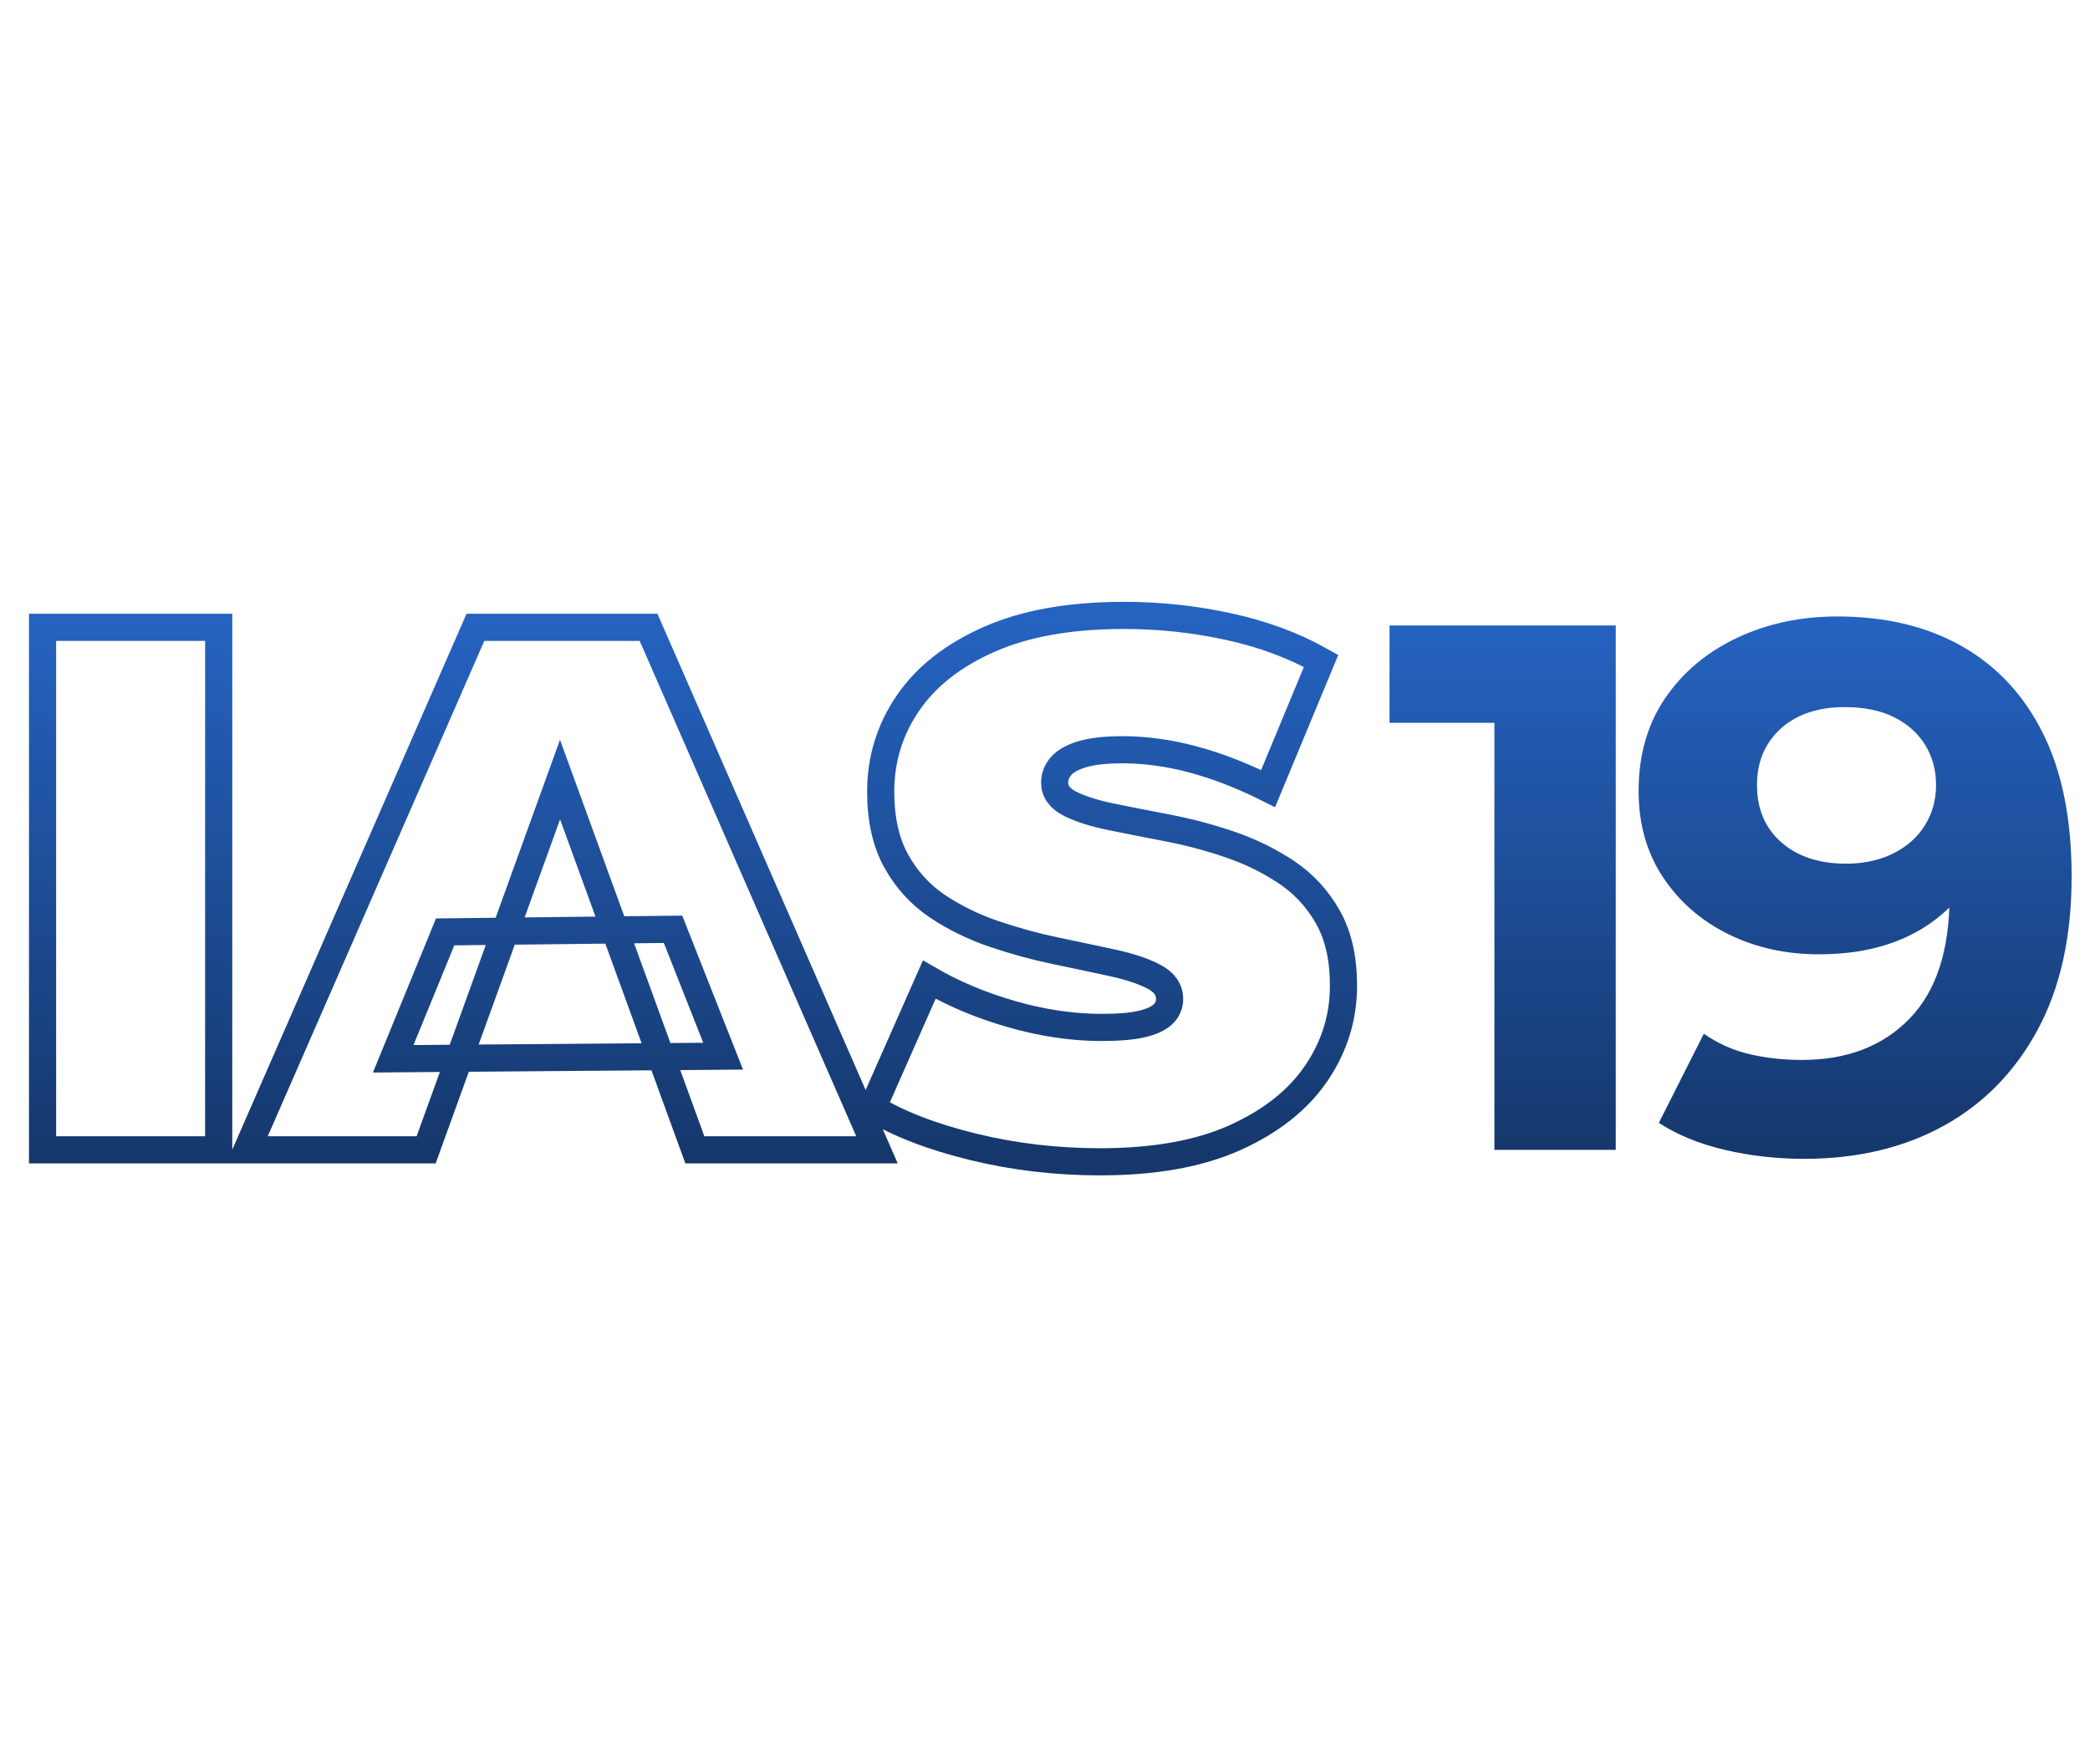
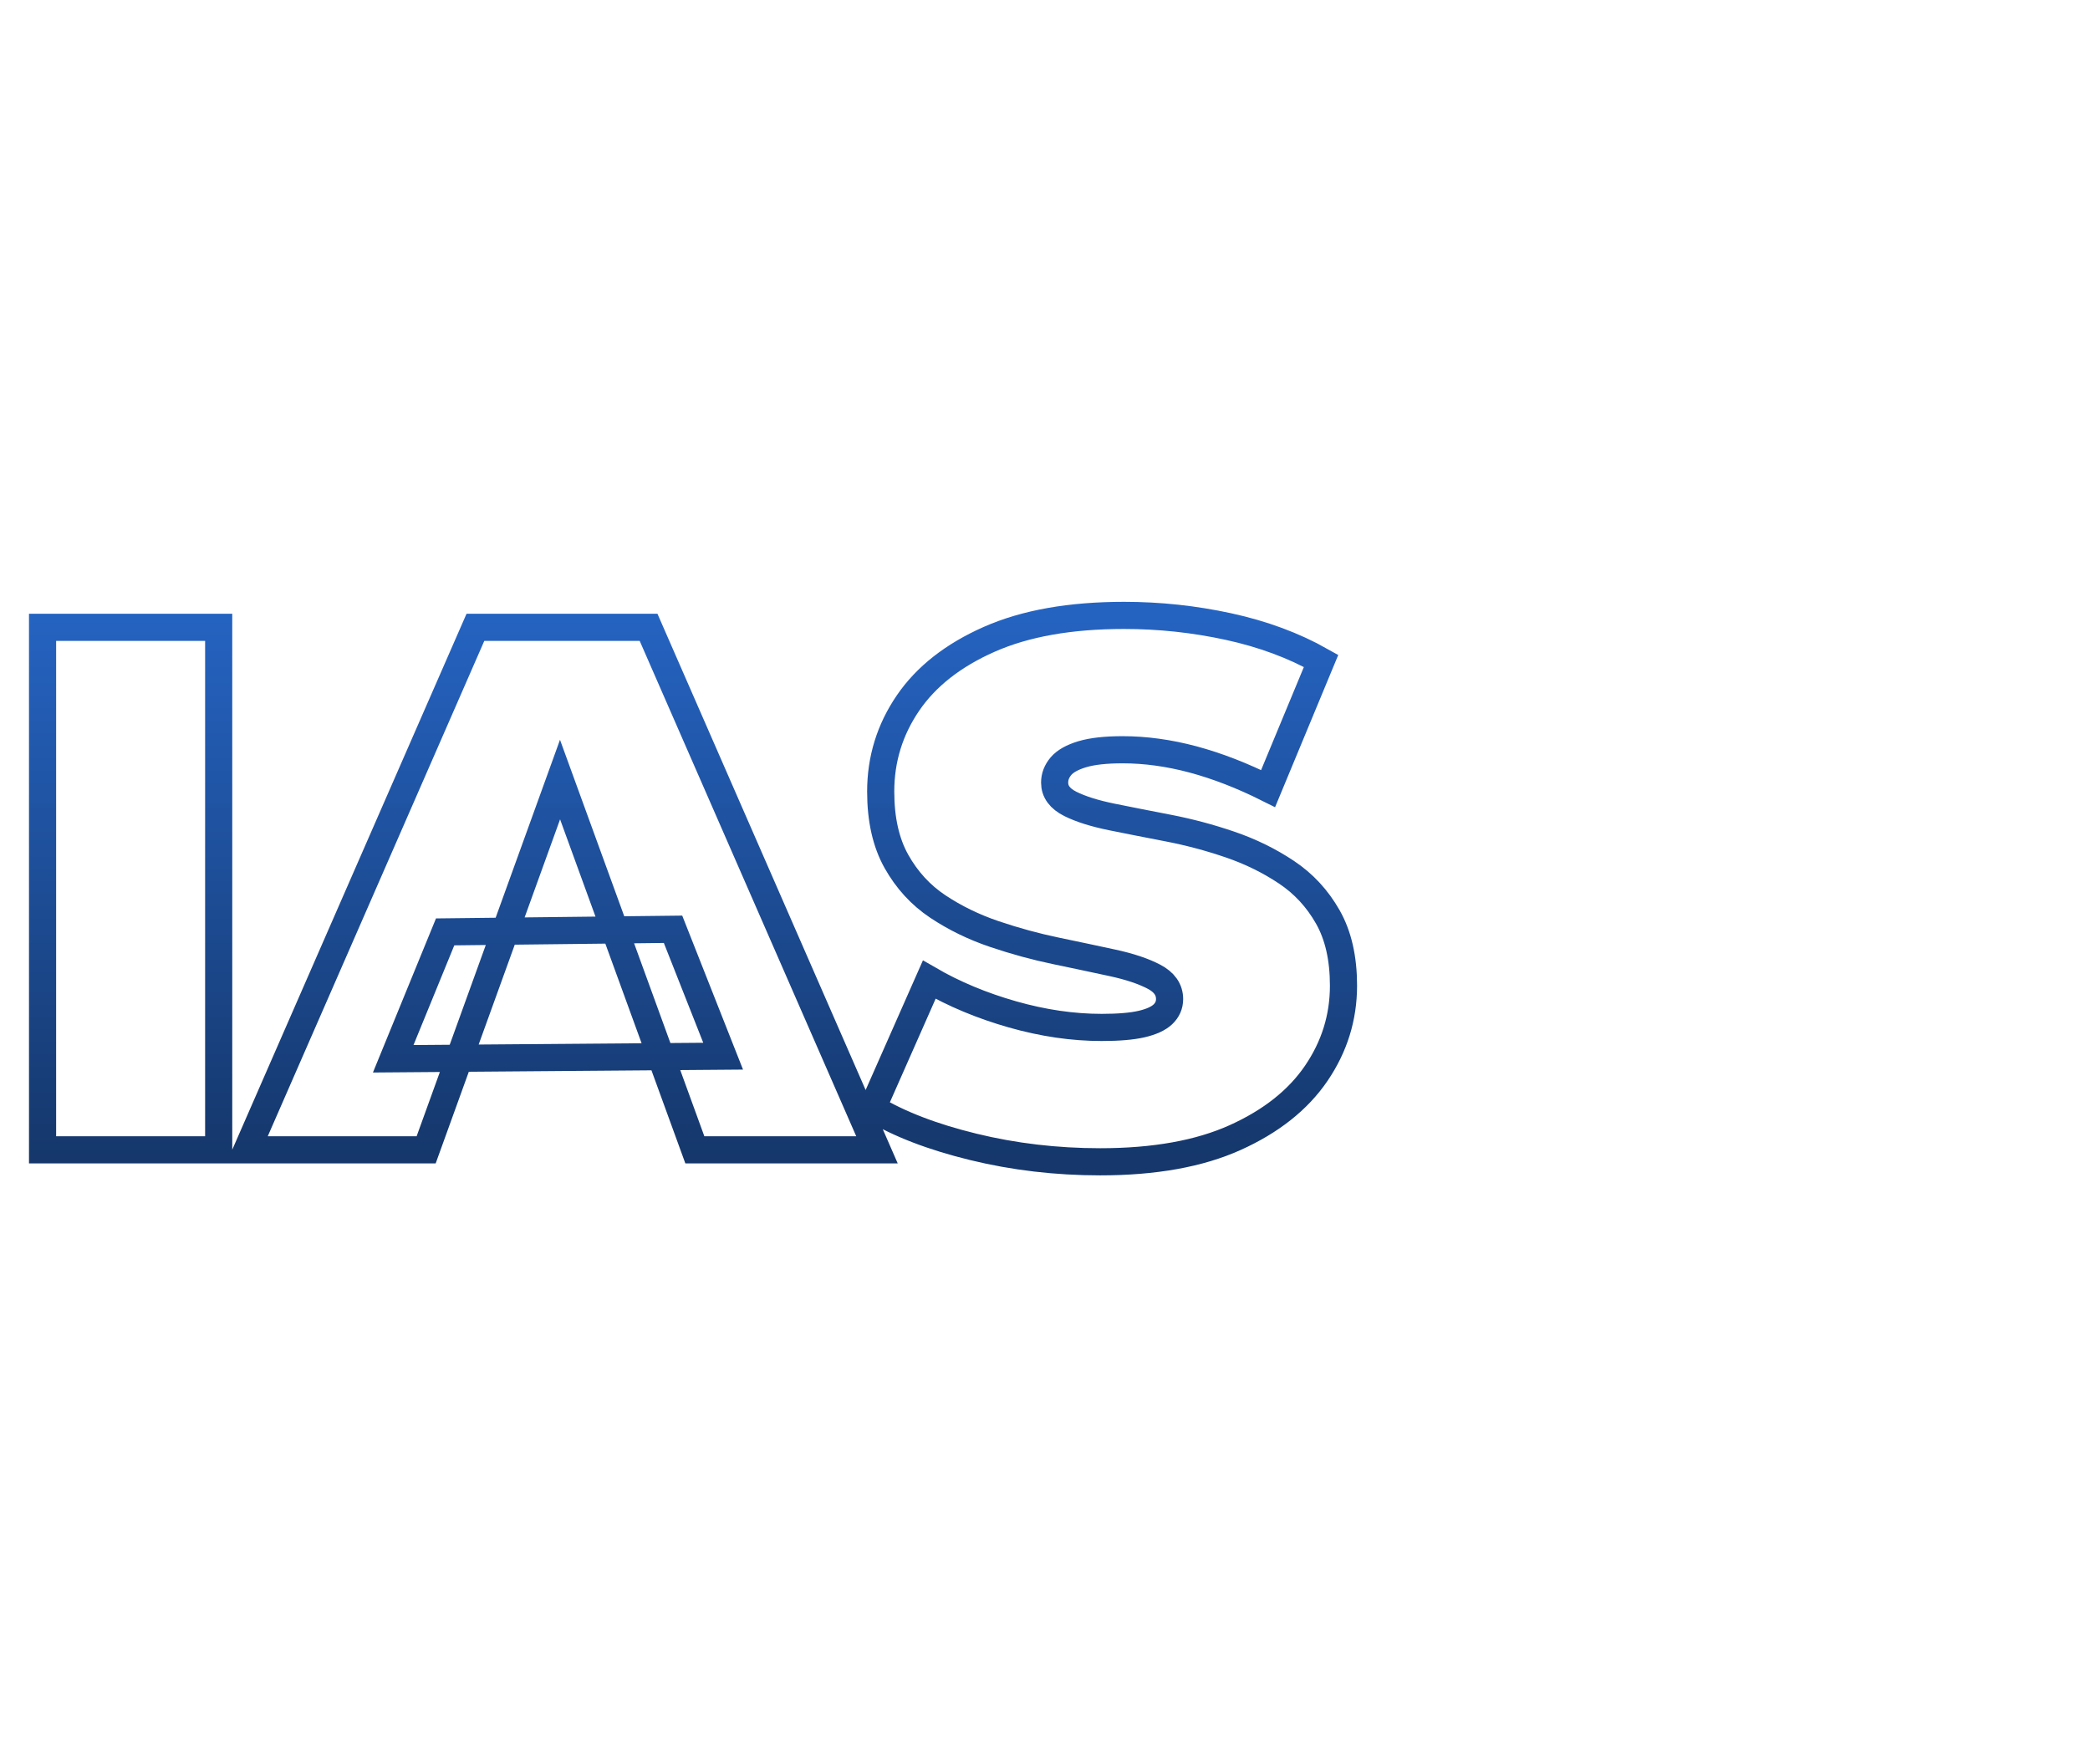
<svg xmlns="http://www.w3.org/2000/svg" viewBox="0 0 77 33.7" height="65">
  <defs>
    <linearGradient gradientUnits="userSpaceOnUse" x1="63.758" y1="7.061" x2="63.758" y2="27.043" id="gradient-0">
      <stop offset="0" style="stop-color: rgba(37, 99, 193, 1)" />
      <stop offset="1" style="stop-color: rgba(21, 55, 107, 1)" />
    </linearGradient>
  </defs>
  <path d="M 1.568 26.712 L 1.568 7.462 L 8.057 7.462 L 8.057 26.712 L 1.568 26.712 Z M 9.1 26.712 L 17.515 7.462 L 23.895 7.462 L 32.31 26.712 L 25.6 26.712 L 20.633 13.07 L 15.7 26.712 L 9.1 26.712 Z M 14.487 23.357 L 16.4 18.682 L 24.796 18.586 L 26.642 23.261 L 14.487 23.357 Z M 40.532 27.152 C 38.919 27.152 37.36 26.969 35.857 26.602 C 34.354 26.235 33.116 25.759 32.145 25.172 L 34.235 20.442 C 35.152 20.973 36.174 21.4 37.301 21.721 C 38.428 22.042 39.524 22.202 40.587 22.202 C 41.21 22.202 41.701 22.161 42.058 22.078 C 42.416 21.995 42.677 21.876 42.842 21.721 C 43.007 21.565 43.09 21.377 43.09 21.157 C 43.09 20.808 42.897 20.533 42.512 20.332 C 42.127 20.13 41.619 19.96 40.986 19.823 C 40.353 19.686 39.661 19.539 38.91 19.383 C 38.158 19.227 37.402 19.021 36.641 18.764 C 35.88 18.507 35.184 18.168 34.551 17.747 C 33.918 17.325 33.41 16.77 33.025 16.083 C 32.64 15.396 32.447 14.539 32.447 13.512 C 32.447 12.32 32.782 11.234 33.451 10.253 C 34.12 9.272 35.119 8.489 36.448 7.902 C 37.777 7.315 39.432 7.022 41.412 7.022 C 42.714 7.022 43.997 7.159 45.262 7.434 C 46.527 7.709 47.664 8.131 48.672 8.699 L 46.72 13.402 C 45.767 12.925 44.845 12.568 43.956 12.329 C 43.067 12.091 42.2 11.972 41.357 11.972 C 40.734 11.972 40.239 12.027 39.872 12.137 C 39.505 12.247 39.244 12.394 39.088 12.577 C 38.933 12.76 38.855 12.962 38.855 13.182 C 38.855 13.512 39.047 13.773 39.432 13.966 C 39.817 14.158 40.326 14.318 40.958 14.447 C 41.591 14.575 42.287 14.712 43.048 14.859 C 43.809 15.006 44.566 15.207 45.317 15.464 C 46.069 15.721 46.761 16.06 47.393 16.482 C 48.026 16.903 48.535 17.453 48.92 18.132 C 49.305 18.81 49.497 19.653 49.497 20.662 C 49.497 21.835 49.162 22.912 48.493 23.893 C 47.824 24.874 46.83 25.662 45.51 26.258 C 44.19 26.854 42.531 27.152 40.532 27.152 Z" style="white-space: pre; stroke: url(#gradient-0); fill: none;" />
-   <path d="M 55.057 26.712 L 55.057 9.048 L 56.989 10.98 L 51.193 10.98 L 51.193 7.392 L 59.528 7.392 L 59.528 26.712 Z M 67.684 7.061 Q 70.362 7.061 72.294 8.165 Q 74.226 9.269 75.274 11.38 Q 76.323 13.492 76.323 16.638 Q 76.323 19.978 75.067 22.296 Q 73.812 24.614 71.604 25.829 Q 69.396 27.043 66.47 27.043 Q 64.952 27.043 63.544 26.712 Q 62.137 26.381 61.116 25.718 L 62.772 22.434 Q 63.572 22.986 64.483 23.193 Q 65.394 23.4 66.387 23.4 Q 68.871 23.4 70.348 21.882 Q 71.824 20.364 71.824 17.383 Q 71.824 16.886 71.797 16.279 Q 71.769 15.672 71.659 15.065 L 72.873 16.224 Q 72.404 17.3 71.548 18.032 Q 70.693 18.763 69.561 19.136 Q 68.43 19.508 67.022 19.508 Q 65.173 19.508 63.669 18.763 Q 62.164 18.018 61.267 16.666 Q 60.37 15.313 60.37 13.492 Q 60.37 11.504 61.35 10.069 Q 62.33 8.634 64 7.847 Q 65.67 7.061 67.684 7.061 Z M 67.96 10.4 Q 66.994 10.4 66.277 10.745 Q 65.559 11.09 65.145 11.739 Q 64.731 12.388 64.731 13.271 Q 64.731 14.596 65.628 15.382 Q 66.525 16.169 68.016 16.169 Q 68.982 16.169 69.741 15.796 Q 70.5 15.424 70.914 14.761 Q 71.328 14.099 71.328 13.271 Q 71.328 12.443 70.927 11.794 Q 70.527 11.146 69.782 10.773 Q 69.037 10.4 67.96 10.4 Z" style="white-space: pre; fill: url(#gradient-0);" />
</svg>